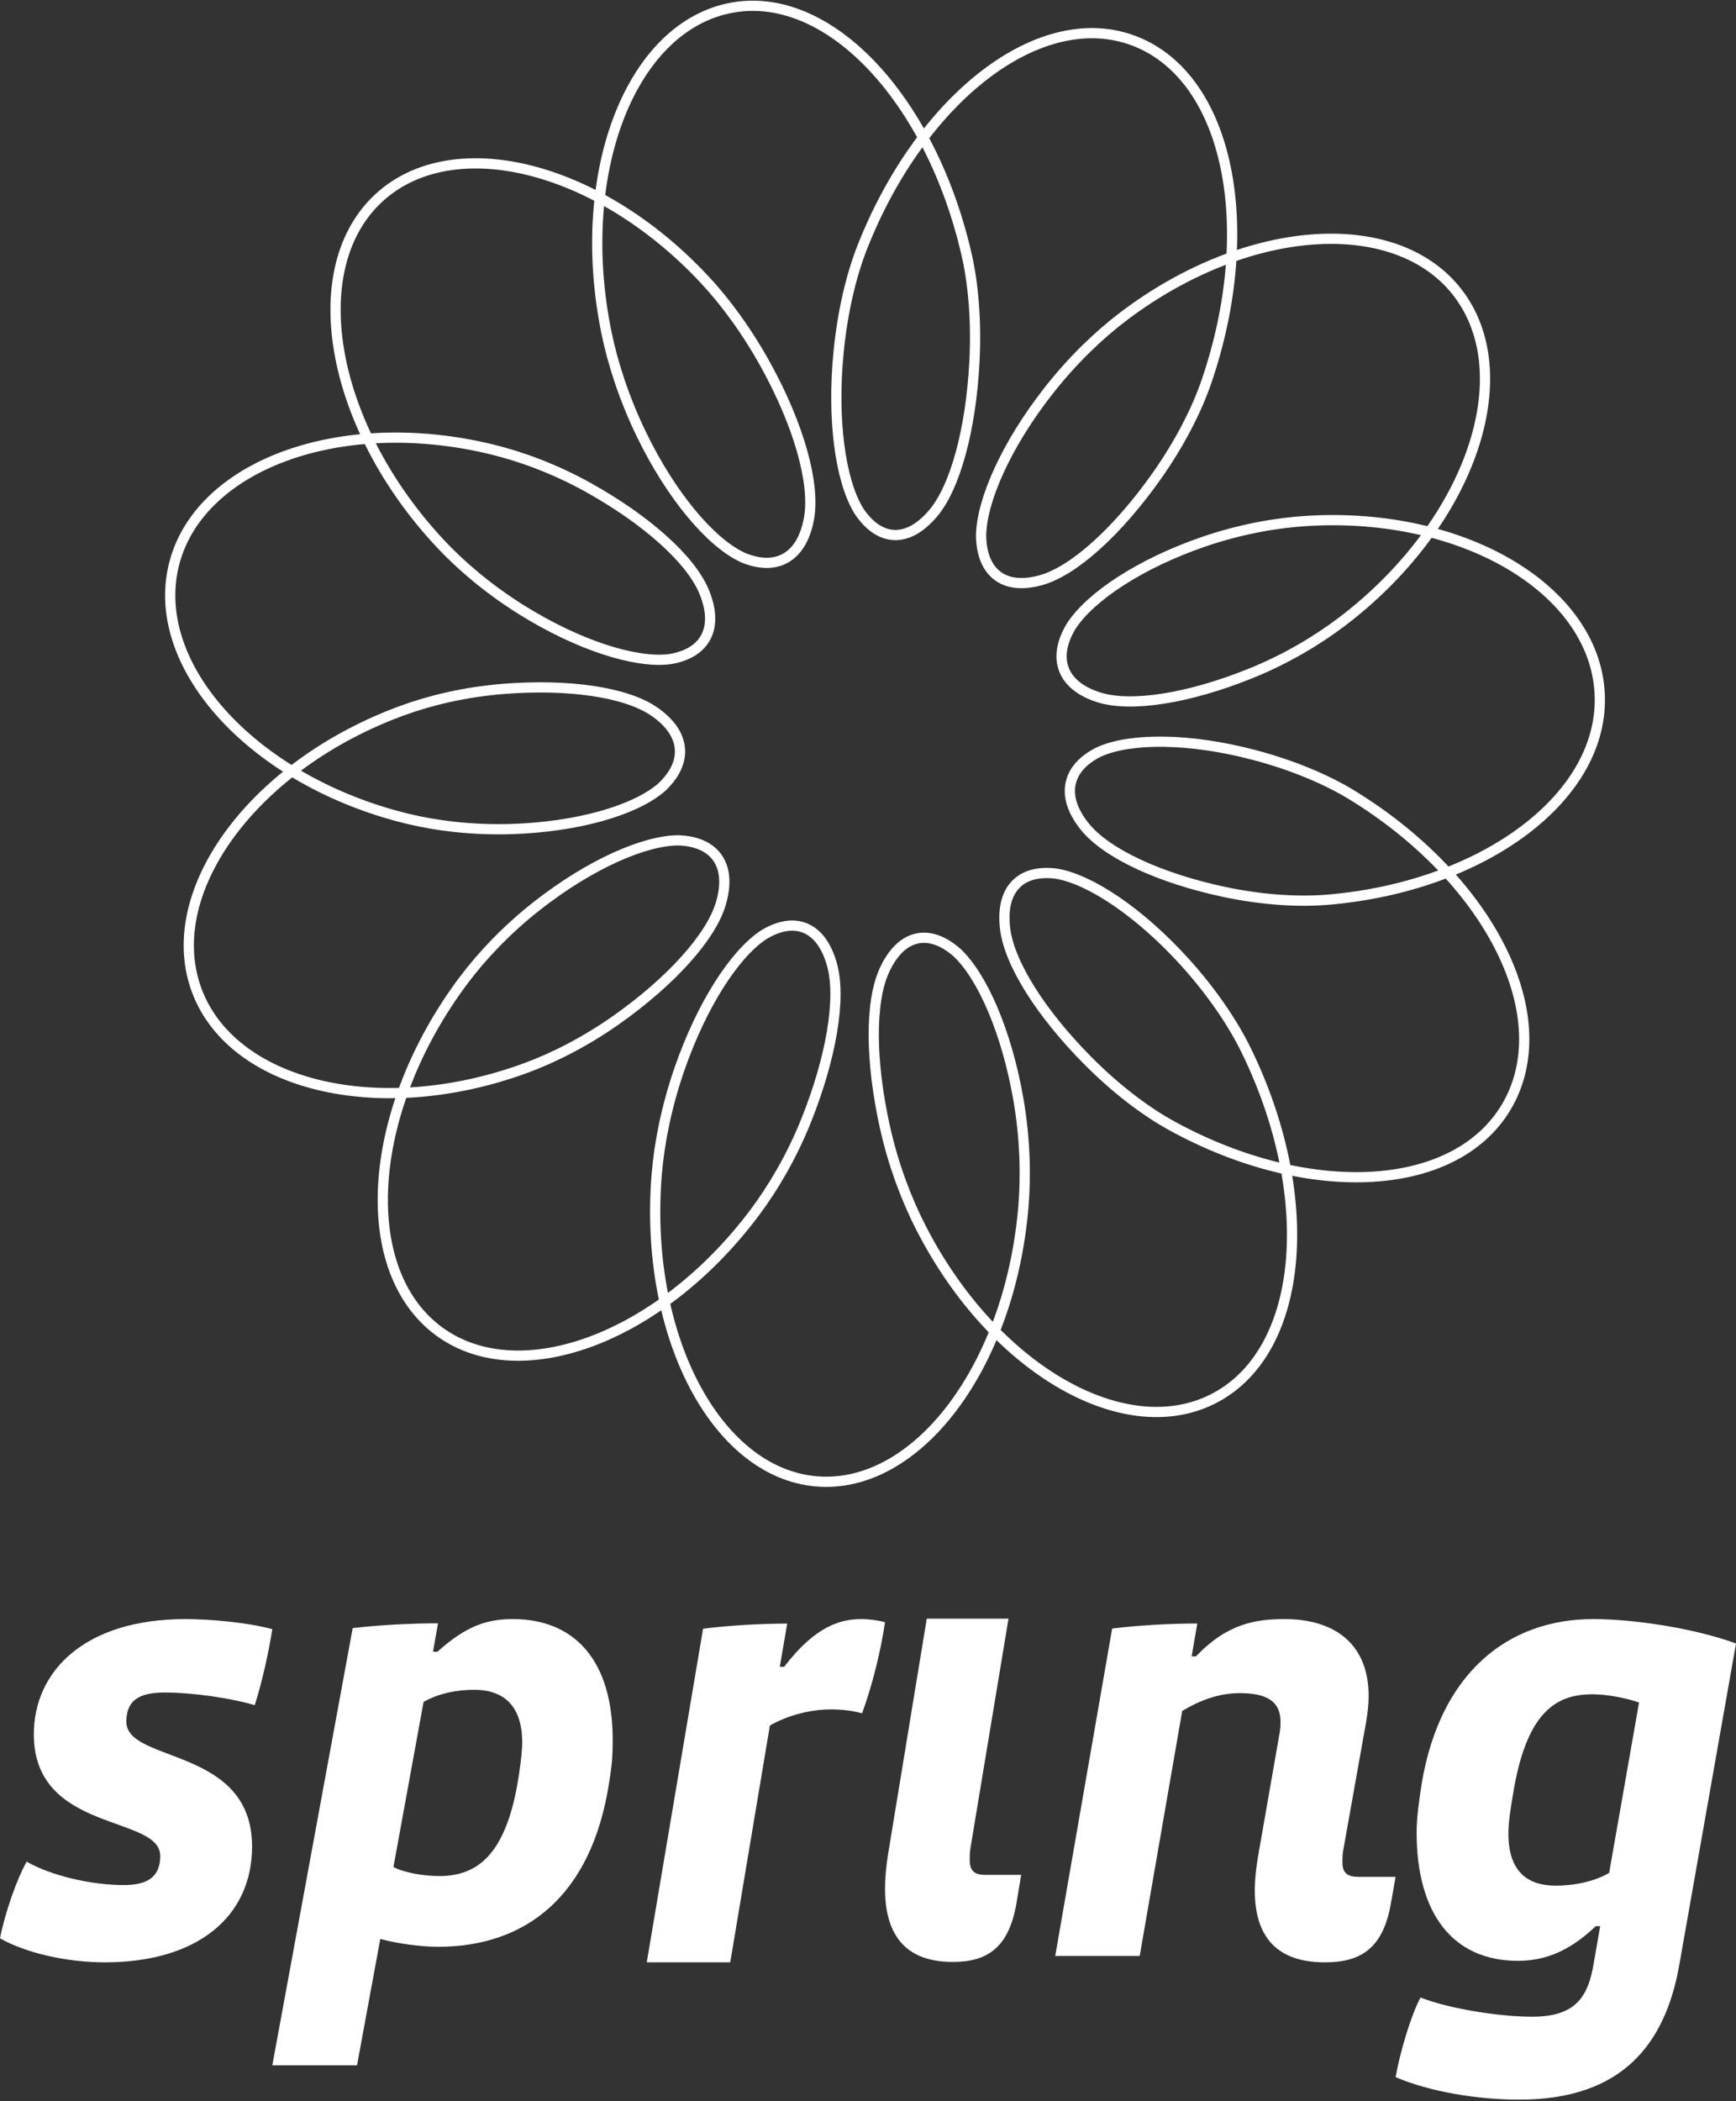
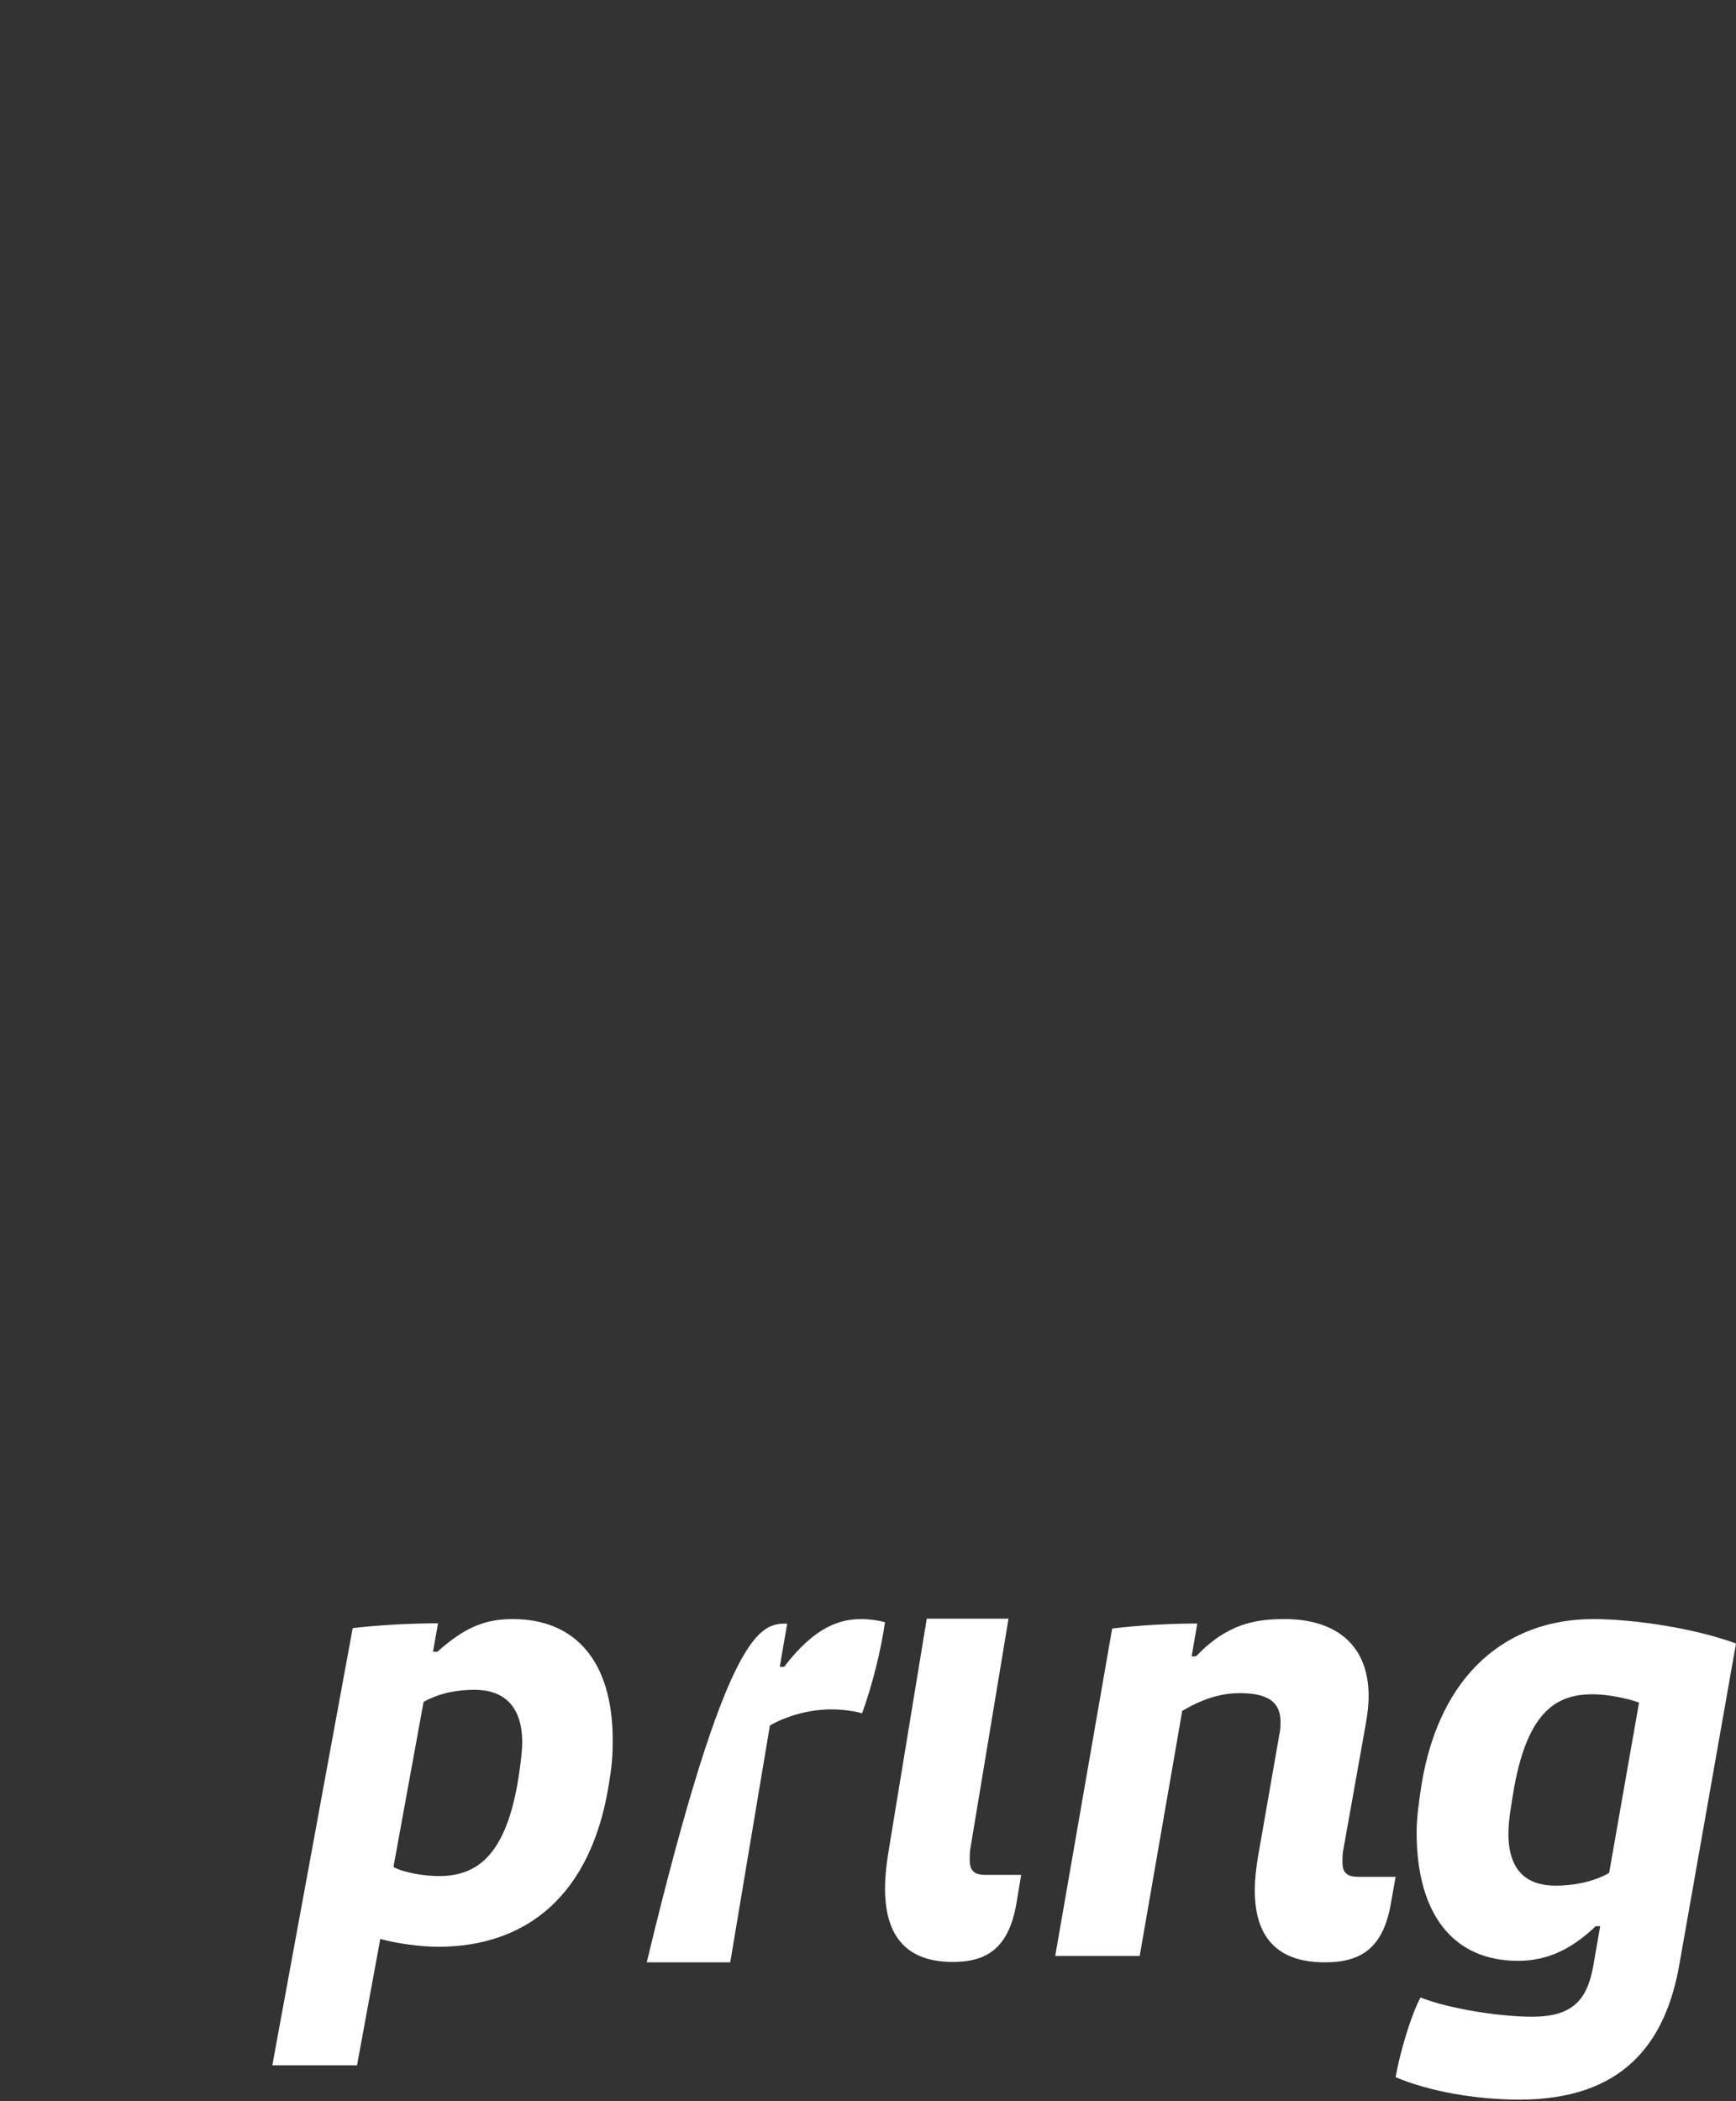
<svg xmlns="http://www.w3.org/2000/svg" width="300px" height="363px" viewBox="0 0 300 363" version="1.1">
  <rect x="0" y="0" width="300" height="363" fill="#333333" stroke="none" />
  <title>Logo</title>
  <desc>Created with Sketch.</desc>
  <defs />
  <g id="Menu" stroke="none" stroke-width="1" fill="none" fill-rule="evenodd" transform="translate(-100, -178)">
    <g id="header">
      <g id="Logo" transform="translate(100, 179)">
-         <path d="M152.927,193.747 C150.423,182.482 150.291,172.097 152.866,166.569 C154.264,163.565 156.179,161.614 158.537,161.137 C160.687,160.695 162.963,161.537 165.169,163.398 C165.221,163.44 165.343,163.544 165.4,163.597 C169.773,167.721 173.962,177.286 175.982,188.906 C177.171,195.737 177.293,202.171 176.858,207.44 C174.559,235.171 158.397,256.469 141.024,254.937 C123.655,253.413 111.195,229.544 113.496,201.813 C113.934,196.56 115.148,190.27 117.404,183.747 C121.25,172.628 126.904,163.898 131.881,160.572 C131.938,160.537 132.076,160.448 132.132,160.413 C134.611,158.959 136.984,158.514 139.04,159.314 C141.282,160.186 142.867,162.426 143.768,165.63 C145.424,171.51 143.605,181.87 139.33,192.549 C136.783,198.913 133.528,204.351 130.411,208.513 C113.902,230.534 89.037,239.521 75.239,228.537 C61.437,217.548 63.588,190.435 80.091,168.408 C83.206,164.251 87.493,159.664 92.797,155.506 C101.919,148.355 111.364,144.175 117.291,144.191 C117.36,144.191 117.524,144.198 117.59,144.205 C120.44,144.381 122.665,145.339 123.957,147.171 C125.377,149.155 125.512,151.932 124.565,155.122 C122.833,160.979 115.845,168.608 106.6,175.149 C101.11,179.031 95.548,181.816 90.745,183.571 C65.292,192.867 39.64,186.544 33.816,169.607 C27.992,152.666 44.068,131.065 69.518,121.771 C74.314,120.014 80.324,118.562 86.959,118.027 C98.135,117.13 108.212,118.544 113.135,121.988 C115.813,123.858 117.397,126.095 117.507,128.574 C117.608,130.828 116.466,133.02 114.358,135.005 C114.307,135.043 114.184,135.158 114.13,135.203 C109.53,139.053 99.686,141.902 88.235,142.245 C81.546,142.439 75.387,141.664 70.411,140.456 C44.134,134.057 25.96,114.439 29.965,96.95 C33.973,79.461 58.719,70.249 84.997,76.647 C89.974,77.859 95.845,79.975 101.741,83.266 C111.6,88.768 119.367,95.607 121.687,101.252 C122.953,104.319 123.098,107.095 121.89,109.236 C120.785,111.184 118.673,112.385 115.863,112.865 C115.794,112.879 115.629,112.901 115.566,112.906 C109.673,113.573 99.882,110.457 90.088,104.338 C84.372,100.763 79.595,96.672 76.056,92.88 C57.33,72.838 52.36,46.189 64.917,33.724 C77.475,21.26 103.014,27.234 121.741,47.285 C125.307,51.092 129.116,56.232 132.441,62.3 C137.958,72.361 140.881,82.384 139.816,88.502 C139.232,91.824 137.853,94.294 135.647,95.487 C133.624,96.571 131.147,96.467 128.456,95.364 C128.396,95.334 128.246,95.263 128.181,95.233 C122.73,92.622 115.987,84.643 110.863,74.092 C107.829,67.835 105.866,61.672 104.806,56.478 C99.227,29.248 108.753,4.168 125.815,0.46 C142.872,-3.254 160.869,15.957 167.052,43.047 C168.225,48.198 168.754,54.637 168.389,61.571 C167.785,73.109 165.105,83.233 161.154,87.808 C159.001,90.305 156.633,91.627 154.245,91.417 C152.058,91.22 150.102,89.768 148.473,87.355 C148.436,87.296 148.347,87.153 148.313,87.094 C145.211,81.892 143.76,71.42 144.931,59.684 C145.623,52.778 147.111,46.502 149.049,41.617 C159.24,15.84 179.907,-0.269 196.196,6.137 C212.487,12.547 217.477,38.572 208.524,64.822 C206.815,69.837 203.868,75.614 199.865,81.281 C193.263,90.615 185.672,97.611 179.934,99.225 C176.814,100.111 174.13,99.893 172.235,98.375 C170.504,96.987 169.631,94.668 169.543,91.73 C169.538,91.657 169.543,91.493 169.543,91.42 C169.69,85.32 173.952,75.781 181.141,66.595 C185.377,61.18 189.997,56.807 194.134,53.674 C215.886,37.19 242.046,35.726 252.372,50.207 C262.697,64.692 253.607,89.968 231.849,106.455 C227.699,109.593 222.28,112.884 215.962,115.415 C205.519,119.61 195.502,121.287 189.824,119.464 C186.739,118.476 184.589,116.798 183.789,114.469 C183.056,112.332 183.536,109.892 184.999,107.375 C185.032,107.316 185.12,107.166 185.161,107.114 C188.484,102.05 197.082,96.359 207.947,92.617 C214.365,90.41 220.569,89.338 225.703,89.015 C252.654,87.303 275.364,100.683 276.431,118.619 C277.509,136.56 256.475,152.128 229.569,154.44 C224.469,154.882 218.137,154.499 211.553,153.099 C200.577,150.768 191.278,146.534 187.471,141.825 C185.402,139.267 184.484,136.65 185.044,134.245 C185.551,132.049 187.238,130.27 189.798,128.969 C189.861,128.939 190.006,128.871 190.068,128.845 C195.524,126.459 205.708,126.516 216.797,129.459 C223.37,131.199 229.231,133.662 233.658,136.374 C256.865,150.596 269.226,173.88 260.701,189.555 C252.171,205.231 226.253,206.581 202.43,193.47 C197.926,190.992 192.836,187.13 188.045,182.308 C180.02,174.246 174.429,165.533 173.697,159.458 C173.292,156.145 173.882,153.436 175.612,151.725 C177.193,150.15 179.548,149.597 182.381,149.923 C182.447,149.935 182.604,149.959 182.678,149.968 C188.517,150.992 197.077,156.726 204.877,165.367 C209.432,170.426 213.067,175.775 215.359,180.48 C227.51,205.328 225.603,231.983 210.197,240.393 C194.794,248.812 171.839,235.822 159.202,211.227 C156.792,206.544 154.441,200.554 152.927,193.747 Z" id="Shape" stroke="#FFFFFF" stroke-width="1.765" />
-         <path d="M44.014,293.619 C40.076,292.413 33.321,291.423 28.483,291.423 C24.086,291.423 21.835,292.742 21.835,296.464 C21.835,303.681 43.56,300.728 43.56,318.026 C43.56,330.165 34.111,338.042 18.121,338.042 C11.486,338.042 4.395,336.409 0,333.886 C0.913,329.288 2.935,323.607 4.609,320.645 C8.779,323.064 15.762,324.692 21.394,324.692 C25.773,324.692 27.689,323.062 27.689,319.656 C27.689,312.541 5.845,315.72 5.845,298.655 C5.845,287.819 14.529,278.737 32.075,278.737 C36.016,278.737 42.666,279.278 47.059,280.482 C46.495,284.095 45.357,289.456 44.014,293.619 Z" id="Shape" fill="#FFFFFF" fill-rule="nonzero" />
        <path d="M105.219,307.253 C102.181,326.473 90.99,335.356 75.692,335.356 C72.889,335.356 68.756,334.836 65.718,334 L61.697,355.834 L47.059,355.834 L60.949,280.298 C65.294,279.773 71.042,279.467 75.694,279.467 L74.828,284.377 L75.59,284.377 C80.474,279.984 84.057,278.737 88.617,278.737 C99.357,278.737 105.882,285.943 105.882,299.631 C105.881,302.344 105.761,304.019 105.219,307.253 Z M81.998,290.954 C79.065,290.954 76.031,291.479 73.199,293.041 L67.99,321.574 C69.941,322.61 73.42,323.137 75.913,323.137 C82.544,323.137 87.206,319.368 89.378,307.463 C89.806,305.06 90.242,301.821 90.242,300.046 C90.242,293.148 86.444,290.954 81.998,290.954 Z" id="Shape" fill="#FFFFFF" fill-rule="nonzero" />
-         <path d="M148.98,295.015 C147.375,294.562 145.353,294.339 143.632,294.339 C139.886,294.339 135.939,295.456 133.046,297.127 L126.192,338.042 L111.765,338.042 L121.497,280.404 C125.774,279.844 131.441,279.518 136.038,279.518 L134.753,286.984 L135.505,286.984 C140.959,279.844 145.353,278.737 148.878,278.737 C150.166,278.737 151.872,278.958 152.941,279.288 C152.188,284.309 150.804,289.993 148.98,295.015 Z" id="Shape" fill="#FFFFFF" fill-rule="nonzero" />
+         <path d="M148.98,295.015 C147.375,294.562 145.353,294.339 143.632,294.339 C139.886,294.339 135.939,295.456 133.046,297.127 L126.192,338.042 L111.765,338.042 C125.774,279.844 131.441,279.518 136.038,279.518 L134.753,286.984 L135.505,286.984 C140.959,279.844 145.353,278.737 148.878,278.737 C150.166,278.737 151.872,278.958 152.941,279.288 C152.188,284.309 150.804,289.993 148.98,295.015 Z" id="Shape" fill="#FFFFFF" fill-rule="nonzero" />
        <path d="M175.636,327.951 C174.28,335.64 170.505,337.973 164.651,337.973 C155.969,337.973 152.941,332.734 152.941,325.27 C152.941,323.484 153.14,321.479 153.452,319.466 L160.154,278.667 L174.282,278.667 L167.678,318.467 C167.578,319.134 167.578,319.919 167.578,320.361 C167.578,322.044 168.214,322.925 170.195,322.925 L176.471,322.925 L175.636,327.951 Z" id="Shape" fill="#FFFFFF" fill-rule="nonzero" />
        <path d="M221.286,296.462 C221.286,293.172 219.225,291.532 214.254,291.532 C210.795,291.532 207.651,292.628 204.303,294.596 L196.951,336.945 L182.353,336.945 L192.192,280.372 C196.531,279.822 202.245,279.502 206.904,279.502 L205.929,285.184 L206.672,285.184 C212.096,279.502 216.963,278.737 222.045,278.737 C229.824,278.737 236.517,282.347 236.517,292.083 C236.517,293.501 236.31,295.147 236.09,296.464 L232.088,318.892 C231.988,319.547 231.988,320.317 231.988,320.752 C231.988,322.404 232.631,323.269 234.691,323.269 L241.176,323.269 L240.301,328.204 C238.899,335.753 235.009,338.042 228.96,338.042 C219.975,338.042 216.841,332.899 216.841,325.573 C216.841,323.819 217.065,321.851 217.383,319.875 L221.169,298.205 C221.286,297.451 221.286,297.004 221.286,296.462 Z" id="Shape" fill="#FFFFFF" fill-rule="nonzero" />
        <path d="M241.176,357.878 C241.941,353.557 243.814,347.225 245.481,344.117 C250.53,346.118 259.345,347.44 264.737,347.44 C272.228,347.44 274.445,344.117 275.43,338.12 L276.529,331.793 L275.768,331.793 C271.571,335.787 267.396,337.783 262.323,337.783 C251.096,337.783 244.808,329.682 244.808,315.586 C244.808,313.027 245.242,310.04 245.688,307.142 C248.879,288.052 260.562,278.737 275.322,278.737 C282.25,278.737 292.729,280.285 300,282.956 L290.186,338.566 C287.77,352.108 280.387,361.765 262.546,361.765 C255.381,361.765 247.124,360.424 241.176,357.878 Z M275.215,291.73 C269.156,291.73 264.083,294.493 261.667,307.81 C261.117,311.043 260.67,313.588 260.67,315.806 C260.67,322.357 263.974,324.791 268.818,324.791 C272.228,324.791 275.65,324.022 278.078,322.586 L283.245,293.154 C281.058,292.384 277.754,291.73 275.215,291.73 Z" id="Shape" fill="#FFFFFF" fill-rule="nonzero" />
      </g>
    </g>
  </g>
</svg>